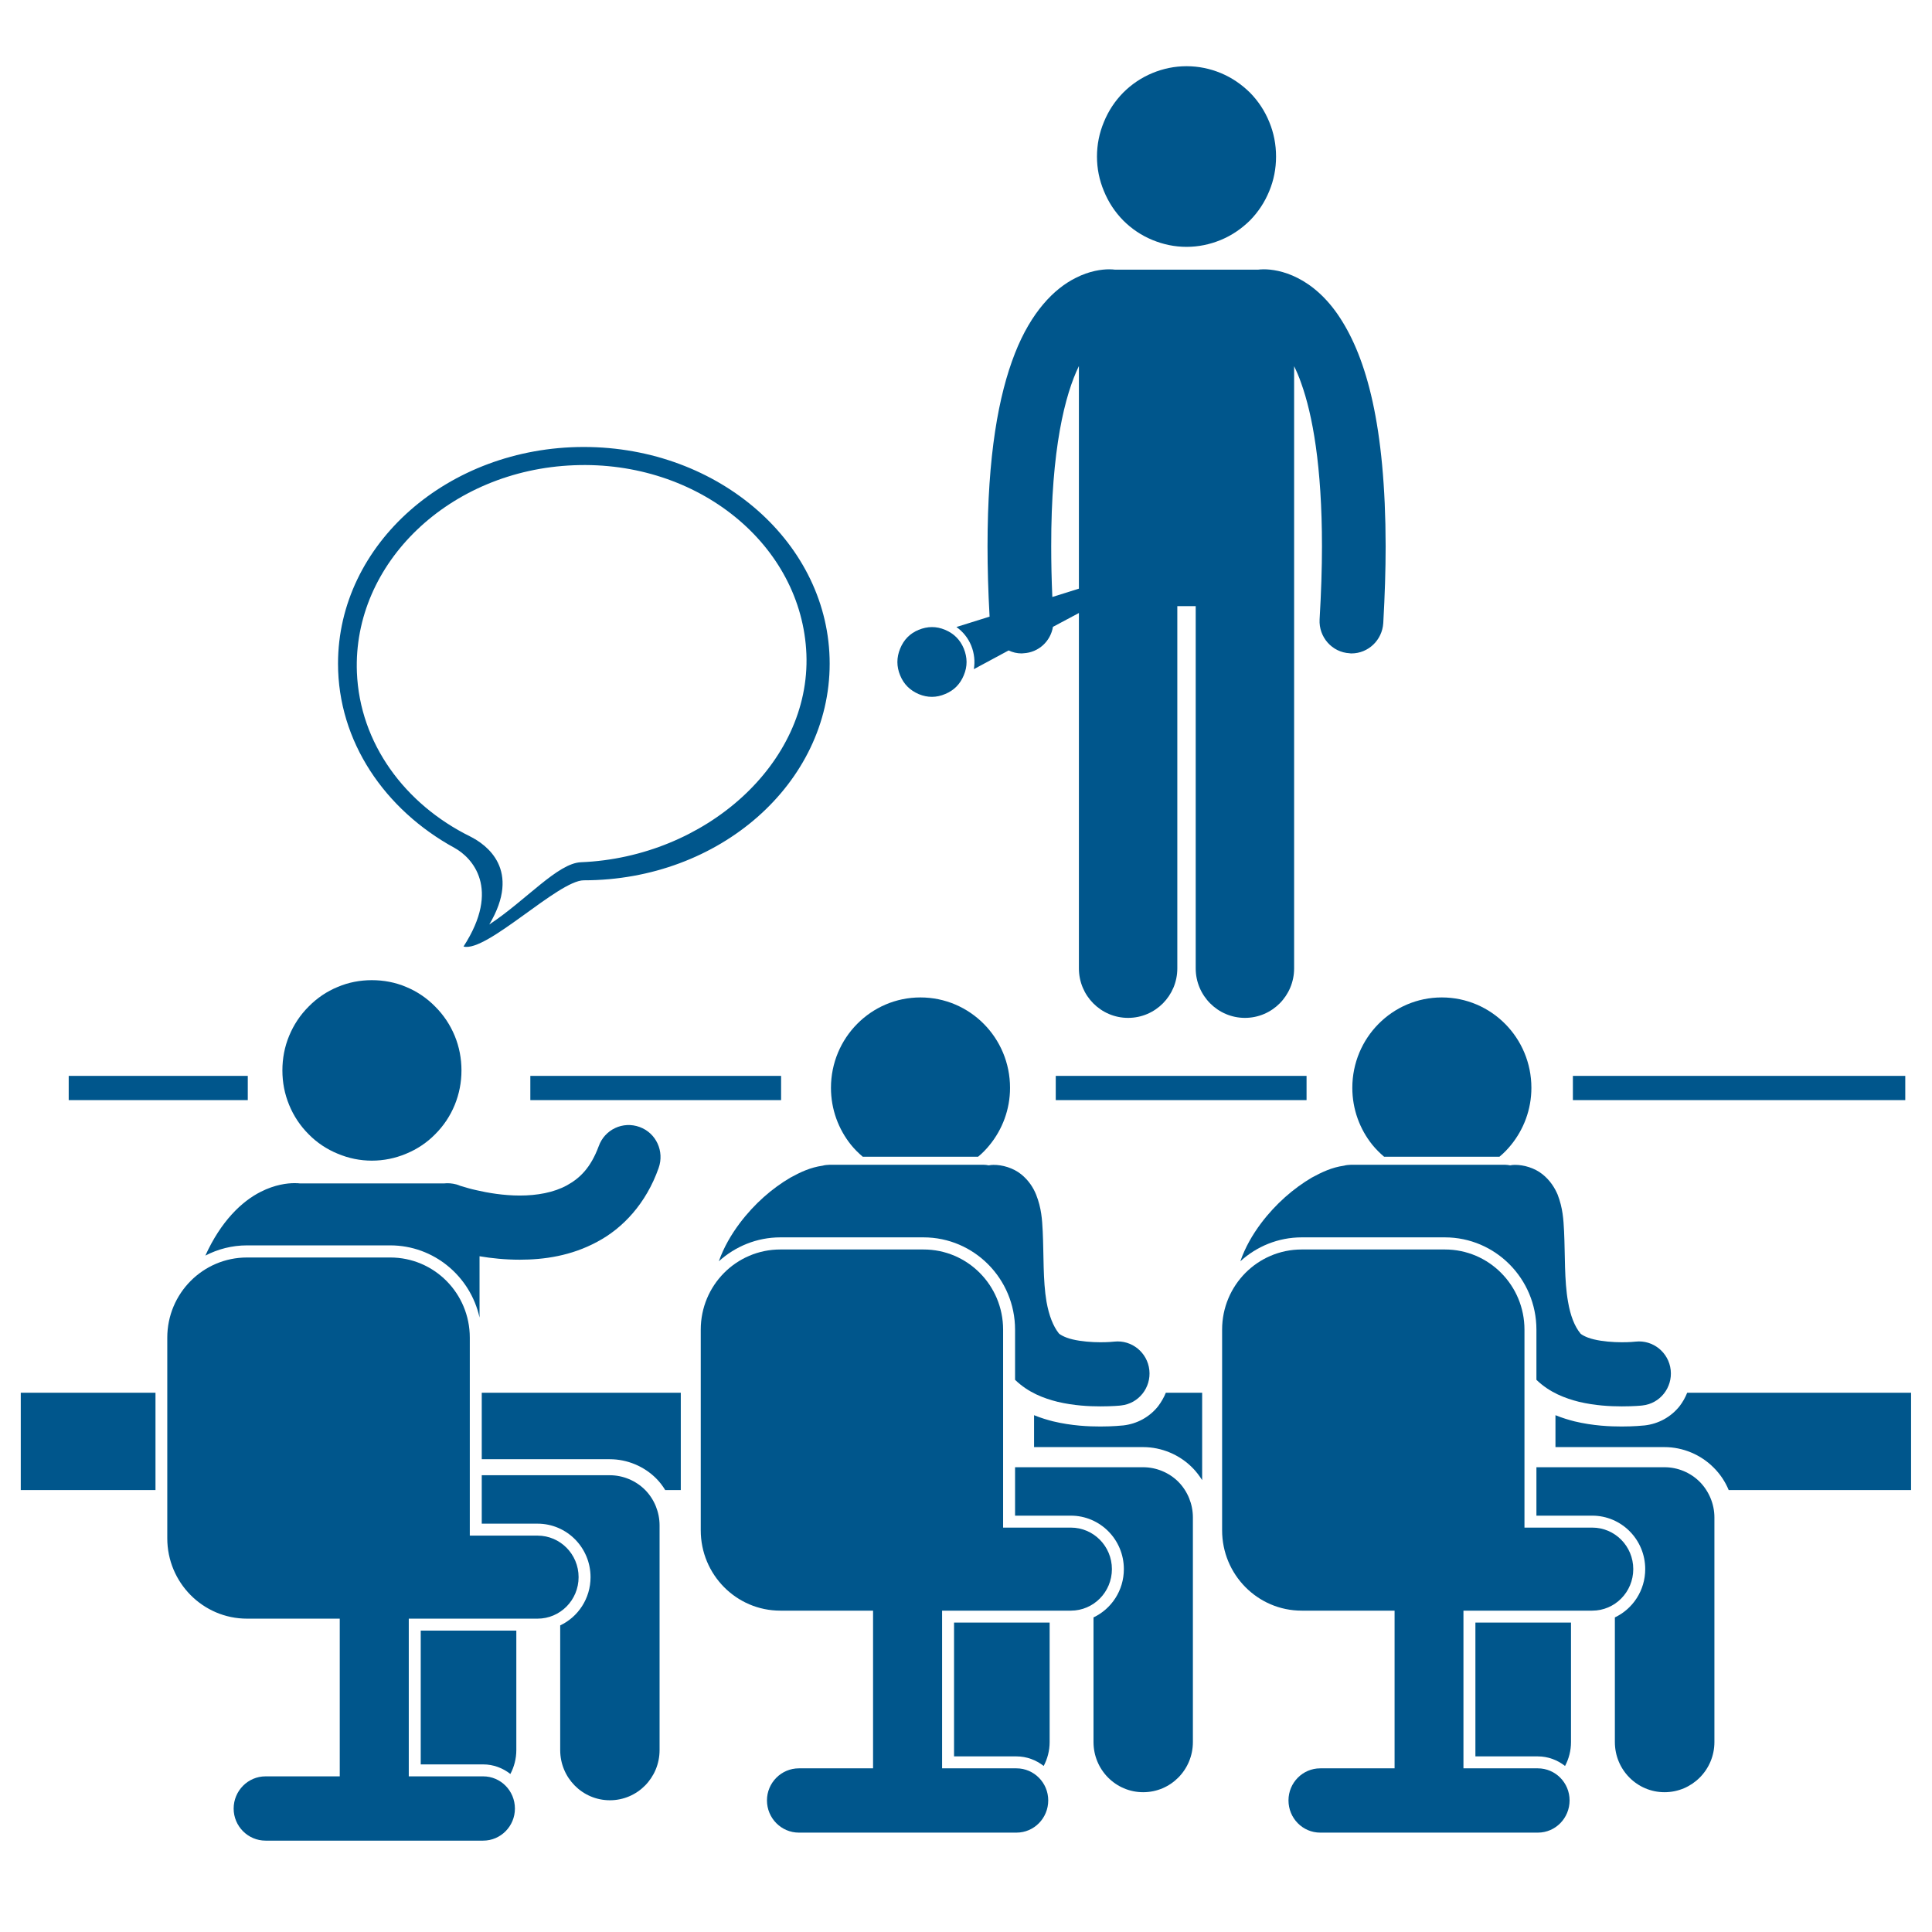
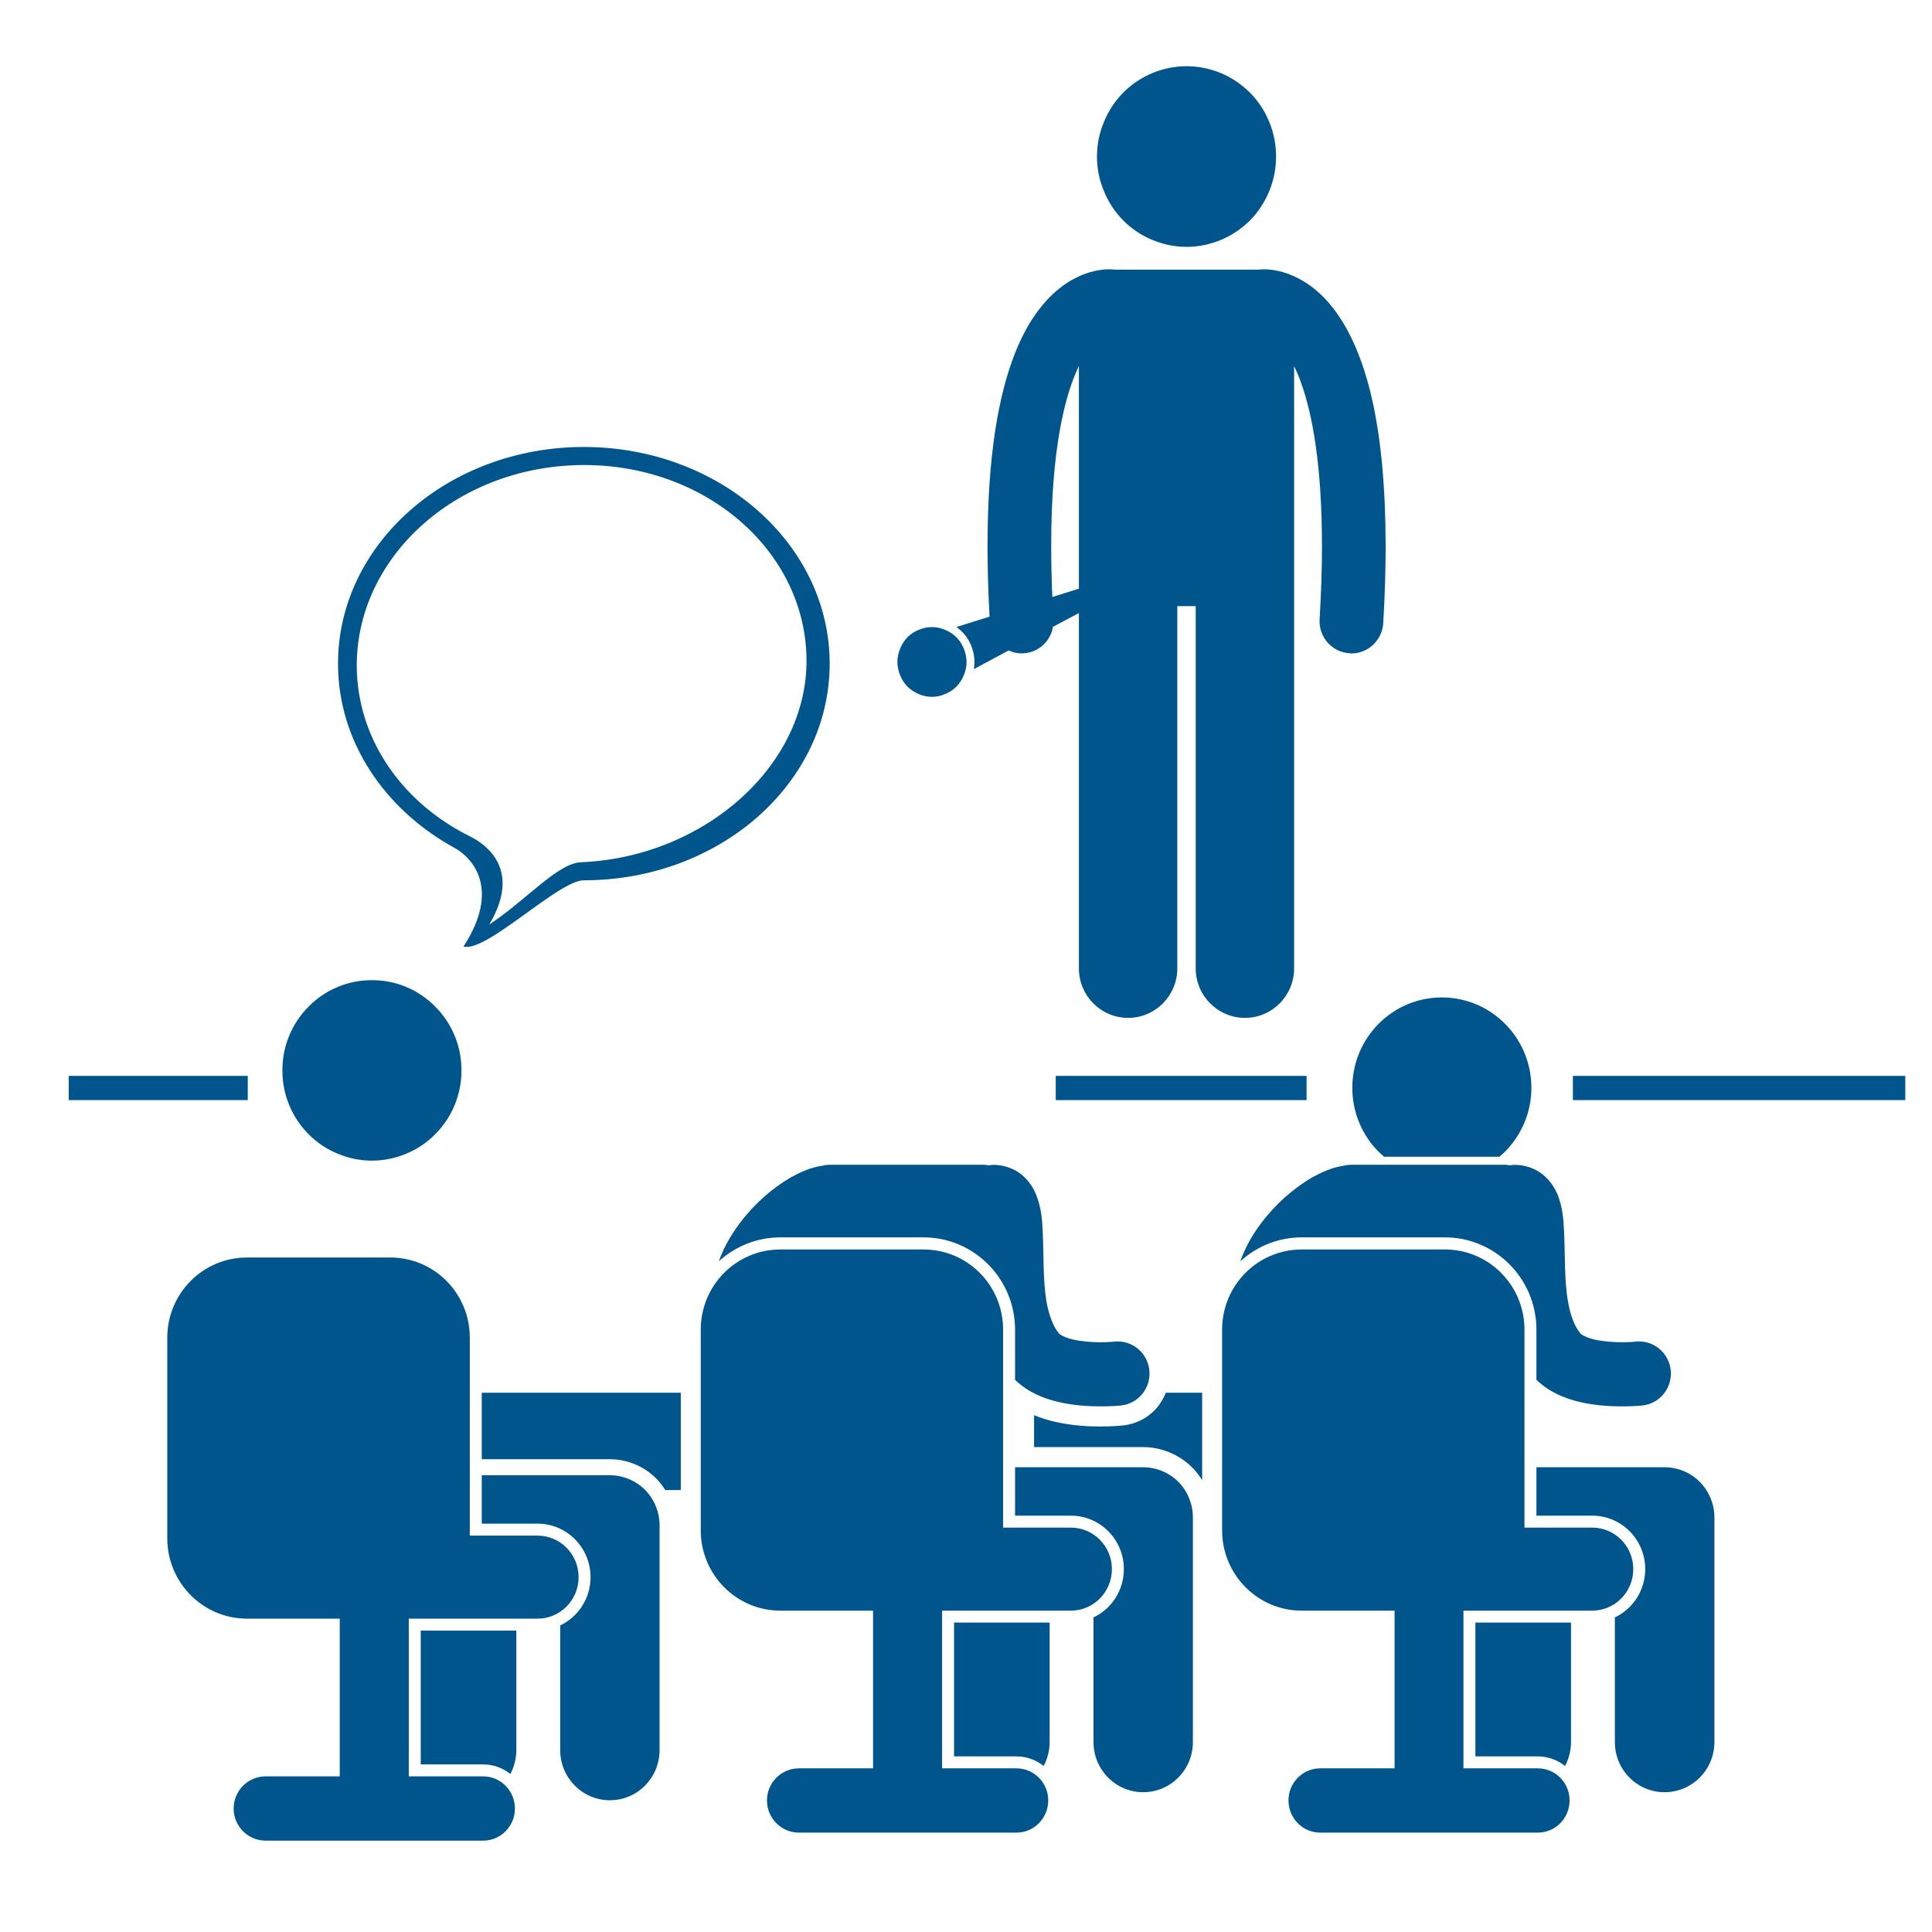
<svg xmlns="http://www.w3.org/2000/svg" width="48pt" height="48pt" viewBox="0 0 48 48" version="1.2">
  <defs>
    <clipPath id="clip1">
      <path d="M 27 1.645 L 32 1.645 L 32 7 L 27 7 Z M 27 1.645 " />
    </clipPath>
    <clipPath id="clip2">
      <path d="M 39 26 L 47.508 26 L 47.508 28 L 39 28 Z M 39 26 " />
    </clipPath>
    <clipPath id="clip3">
-       <path d="M 38 34 L 47.508 34 L 47.508 38 L 38 38 Z M 38 34 " />
-     </clipPath>
+       </clipPath>
    <clipPath id="clip4">
      <path d="M 0.488 34 L 4 34 L 4 38 L 0.488 38 Z M 0.488 34 " />
    </clipPath>
    <clipPath id="clip5">
      <path d="M 17 31 L 28 31 L 28 45.727 L 17 45.727 Z M 17 31 " />
    </clipPath>
    <clipPath id="clip6">
      <path d="M 30 31 L 41 31 L 41 45.727 L 30 45.727 Z M 30 31 " />
    </clipPath>
    <clipPath id="clip7">
      <path d="M 4 31 L 15 31 L 15 45.727 L 4 45.727 Z M 4 31 " />
    </clipPath>
  </defs>
  <g id="surface1">
-     <path style=" stroke:none;fill-rule:nonzero;fill:rgb(0%,33.73%,54.9%);fill-opacity:1;" d="M 9.695 30.941 C 10.781 30.941 11.688 31.711 11.914 32.734 L 11.914 31.211 C 12.211 31.262 12.551 31.297 12.914 31.297 C 13.512 31.297 14.188 31.203 14.832 30.855 C 15.477 30.516 16.055 29.895 16.363 29.02 C 16.512 28.605 16.301 28.148 15.891 28 C 15.477 27.848 15.023 28.062 14.875 28.477 C 14.676 29.012 14.41 29.27 14.086 29.449 C 13.758 29.629 13.34 29.703 12.914 29.703 C 12.516 29.703 12.121 29.637 11.836 29.57 C 11.691 29.539 11.578 29.504 11.5 29.48 C 11.473 29.473 11.453 29.465 11.434 29.461 C 11.402 29.445 11.371 29.438 11.336 29.426 C 11.23 29.398 11.129 29.391 11.027 29.402 L 7.457 29.402 C 7.426 29.398 7.379 29.395 7.316 29.395 C 7.141 29.395 6.832 29.43 6.48 29.609 C 6.004 29.848 5.488 30.344 5.102 31.195 C 5.41 31.035 5.762 30.941 6.137 30.941 Z M 9.695 30.941 " />
    <path style=" stroke:none;fill-rule:nonzero;fill:rgb(0%,33.73%,54.9%);fill-opacity:1;" d="M 11.465 26.594 C 11.465 26.891 11.41 27.176 11.297 27.453 C 11.184 27.727 11.023 27.969 10.812 28.18 C 10.605 28.391 10.363 28.551 10.09 28.664 C 9.82 28.777 9.535 28.836 9.238 28.836 C 8.945 28.836 8.66 28.777 8.391 28.664 C 8.117 28.551 7.875 28.391 7.668 28.18 C 7.457 27.969 7.297 27.727 7.184 27.453 C 7.07 27.176 7.016 26.891 7.016 26.594 C 7.016 26.297 7.07 26.008 7.184 25.734 C 7.297 25.461 7.457 25.219 7.668 25.008 C 7.875 24.797 8.117 24.633 8.391 24.52 C 8.66 24.406 8.945 24.352 9.238 24.352 C 9.535 24.352 9.82 24.406 10.09 24.52 C 10.363 24.633 10.605 24.797 10.812 25.008 C 11.023 25.219 11.184 25.461 11.297 25.734 C 11.41 26.008 11.465 26.297 11.465 26.594 Z M 11.465 26.594 " />
    <g clip-path="url(#clip1)" clip-rule="nonzero">
      <path style=" stroke:none;fill-rule:nonzero;fill:rgb(0%,33.73%,54.9%);fill-opacity:1;" d="M 31.703 3.891 C 31.703 4.188 31.648 4.473 31.535 4.746 C 31.422 5.023 31.262 5.266 31.055 5.477 C 30.844 5.684 30.605 5.848 30.332 5.961 C 30.059 6.074 29.773 6.133 29.48 6.133 C 29.184 6.133 28.902 6.074 28.629 5.961 C 28.355 5.848 28.113 5.684 27.906 5.477 C 27.699 5.266 27.539 5.023 27.426 4.746 C 27.312 4.473 27.254 4.188 27.254 3.891 C 27.254 3.59 27.312 3.305 27.426 3.031 C 27.539 2.754 27.699 2.512 27.906 2.301 C 28.113 2.094 28.355 1.93 28.629 1.816 C 28.902 1.703 29.184 1.645 29.48 1.645 C 29.773 1.645 30.059 1.703 30.332 1.816 C 30.605 1.93 30.844 2.094 31.055 2.301 C 31.262 2.512 31.422 2.754 31.535 3.031 C 31.648 3.305 31.703 3.59 31.703 3.891 Z M 31.703 3.891 " />
    </g>
    <path style=" stroke:none;fill-rule:nonzero;fill:rgb(0%,33.73%,54.9%);fill-opacity:1;" d="M 1.707 26.73 L 6.156 26.73 L 6.156 27.332 L 1.707 27.332 Z M 1.707 26.73 " />
    <g clip-path="url(#clip2)" clip-rule="nonzero">
      <path style=" stroke:none;fill-rule:nonzero;fill:rgb(0%,33.73%,54.9%);fill-opacity:1;" d="M 39.078 26.73 L 47.336 26.73 L 47.336 27.332 L 39.078 27.332 Z M 39.078 26.73 " />
    </g>
    <g clip-path="url(#clip3)" clip-rule="nonzero">
      <path style=" stroke:none;fill-rule:nonzero;fill:rgb(0%,33.73%,54.9%);fill-opacity:1;" d="M 40.863 35.414 C 40.82 35.418 40.602 35.441 40.293 35.441 C 40.012 35.441 39.586 35.426 39.113 35.312 C 38.977 35.277 38.816 35.23 38.645 35.16 L 38.645 35.953 L 41.355 35.953 C 41.812 35.953 42.258 36.141 42.578 36.465 C 42.738 36.625 42.863 36.812 42.949 37.02 L 47.48 37.02 L 47.48 34.602 L 41.918 34.602 C 41.871 34.719 41.809 34.832 41.727 34.938 C 41.512 35.207 41.203 35.375 40.863 35.414 Z M 40.863 35.414 " />
    </g>
    <path style=" stroke:none;fill-rule:nonzero;fill:rgb(0%,33.73%,54.9%);fill-opacity:1;" d="M 15.152 36.254 C 15.582 36.254 16.004 36.43 16.305 36.734 C 16.391 36.82 16.465 36.918 16.527 37.02 L 16.914 37.02 L 16.914 34.602 L 11.969 34.602 L 11.969 36.254 Z M 15.152 36.254 " />
    <g clip-path="url(#clip4)" clip-rule="nonzero">
-       <path style=" stroke:none;fill-rule:nonzero;fill:rgb(0%,33.73%,54.9%);fill-opacity:1;" d="M 0.516 34.602 L 3.863 34.602 L 3.863 37.02 L 0.516 37.02 Z M 0.516 34.602 " />
-     </g>
+       </g>
    <path style=" stroke:none;fill-rule:nonzero;fill:rgb(0%,33.73%,54.9%);fill-opacity:1;" d="M 27.91 35.414 C 27.867 35.418 27.648 35.441 27.34 35.441 C 27.059 35.441 26.633 35.426 26.16 35.312 C 26.023 35.277 25.863 35.23 25.691 35.16 L 25.691 35.953 L 28.402 35.953 C 28.859 35.953 29.305 36.141 29.625 36.465 C 29.719 36.559 29.797 36.664 29.867 36.773 L 29.867 34.602 L 28.965 34.602 C 28.918 34.719 28.852 34.832 28.773 34.938 C 28.559 35.207 28.25 35.375 27.91 35.414 Z M 27.91 35.414 " />
    <path style=" stroke:none;fill-rule:nonzero;fill:rgb(0%,33.73%,54.9%);fill-opacity:1;" d="M 23.703 40.312 L 23.703 43.637 L 25.254 43.637 C 25.508 43.637 25.742 43.727 25.93 43.875 C 26.023 43.699 26.078 43.496 26.078 43.281 L 26.078 40.312 Z M 23.703 40.312 " />
-     <path style=" stroke:none;fill-rule:nonzero;fill:rgb(0%,33.73%,54.9%);fill-opacity:1;" d="M 21.434 28.738 L 24.301 28.738 C 24.406 28.652 24.5 28.555 24.586 28.449 C 24.902 28.062 25.094 27.566 25.094 27.027 C 25.094 25.785 24.098 24.781 22.867 24.781 C 21.641 24.781 20.645 25.785 20.645 27.027 C 20.645 27.562 20.832 28.055 21.141 28.441 C 21.23 28.551 21.328 28.648 21.434 28.738 Z M 21.434 28.738 " />
    <path style=" stroke:none;fill-rule:nonzero;fill:rgb(0%,33.73%,54.9%);fill-opacity:1;" d="M 20.438 28.961 C 20.133 29.004 19.887 29.121 19.637 29.258 C 19.184 29.523 18.742 29.906 18.375 30.395 C 18.168 30.672 17.984 30.984 17.859 31.336 C 18.266 30.969 18.801 30.742 19.387 30.742 L 22.945 30.742 C 24.199 30.742 25.219 31.77 25.219 33.035 L 25.219 34.281 C 25.551 34.602 25.934 34.742 26.277 34.828 C 26.676 34.922 27.051 34.941 27.336 34.941 C 27.633 34.941 27.836 34.922 27.855 34.918 C 28.289 34.871 28.602 34.477 28.555 34.039 C 28.508 33.602 28.117 33.285 27.684 33.332 C 27.664 33.336 27.523 33.348 27.336 33.348 C 27.129 33.348 26.859 33.328 26.648 33.277 C 26.43 33.227 26.309 33.137 26.305 33.125 C 26.168 32.953 26.062 32.688 26 32.34 C 25.91 31.816 25.934 31.176 25.906 30.594 C 25.891 30.297 25.875 30.016 25.742 29.68 C 25.676 29.516 25.562 29.328 25.367 29.172 C 25.172 29.016 24.902 28.938 24.68 28.941 C 24.641 28.941 24.602 28.945 24.566 28.953 C 24.523 28.945 24.477 28.938 24.434 28.938 L 20.613 28.938 C 20.551 28.941 20.492 28.945 20.438 28.961 Z M 20.438 28.961 " />
    <path style=" stroke:none;fill-rule:nonzero;fill:rgb(0%,33.73%,54.9%);fill-opacity:1;" d="M 28.402 36.453 L 25.219 36.453 L 25.219 37.656 L 26.605 37.656 C 27.332 37.656 27.922 38.25 27.922 38.984 C 27.922 39.516 27.613 39.973 27.168 40.184 L 27.168 43.281 C 27.168 43.969 27.719 44.527 28.402 44.527 C 29.086 44.527 29.637 43.969 29.637 43.281 L 29.637 37.699 C 29.637 37.371 29.508 37.051 29.277 36.816 C 29.047 36.586 28.727 36.453 28.402 36.453 Z M 28.402 36.453 " />
    <g clip-path="url(#clip5)" clip-rule="nonzero">
      <path style=" stroke:none;fill-rule:nonzero;fill:rgb(0%,33.73%,54.9%);fill-opacity:1;" d="M 17.41 38.02 C 17.41 39.121 18.293 40.016 19.387 40.016 L 21.691 40.016 L 21.691 43.934 L 19.848 43.934 C 19.41 43.934 19.055 44.293 19.055 44.73 C 19.055 45.172 19.41 45.531 19.848 45.531 L 25.254 45.531 C 25.691 45.531 26.043 45.172 26.043 44.73 C 26.043 44.293 25.691 43.934 25.254 43.934 L 23.406 43.934 L 23.406 40.016 L 26.605 40.016 C 27.168 40.016 27.625 39.555 27.625 38.984 C 27.625 38.414 27.168 37.953 26.605 37.953 L 24.922 37.953 L 24.922 33.035 C 24.922 31.934 24.039 31.043 22.945 31.043 L 19.387 31.043 C 18.293 31.043 17.41 31.934 17.41 33.035 Z M 17.41 38.02 " />
    </g>
    <path style=" stroke:none;fill-rule:nonzero;fill:rgb(0%,33.73%,54.9%);fill-opacity:1;" d="M 36.656 40.312 L 36.656 43.637 L 38.207 43.637 C 38.461 43.637 38.695 43.727 38.883 43.875 C 38.977 43.699 39.031 43.496 39.031 43.281 L 39.031 40.312 Z M 36.656 40.312 " />
    <path style=" stroke:none;fill-rule:nonzero;fill:rgb(0%,33.73%,54.9%);fill-opacity:1;" d="M 34.387 28.738 L 37.254 28.738 C 37.359 28.652 37.453 28.555 37.539 28.449 C 37.855 28.062 38.047 27.566 38.047 27.027 C 38.047 25.785 37.051 24.781 35.82 24.781 C 34.594 24.781 33.598 25.785 33.598 27.027 C 33.598 27.562 33.785 28.055 34.094 28.441 C 34.184 28.551 34.281 28.648 34.387 28.738 Z M 34.387 28.738 " />
    <path style=" stroke:none;fill-rule:nonzero;fill:rgb(0%,33.73%,54.9%);fill-opacity:1;" d="M 33.391 28.961 C 33.086 29.004 32.844 29.121 32.59 29.258 C 32.141 29.523 31.695 29.906 31.328 30.395 C 31.121 30.672 30.938 30.984 30.816 31.336 C 31.219 30.969 31.754 30.742 32.34 30.742 L 35.898 30.742 C 37.152 30.742 38.172 31.77 38.172 33.035 L 38.172 34.281 C 38.504 34.602 38.891 34.742 39.23 34.828 C 39.629 34.922 40.004 34.941 40.293 34.941 C 40.586 34.941 40.789 34.922 40.809 34.918 C 41.242 34.871 41.555 34.477 41.508 34.039 C 41.461 33.602 41.07 33.285 40.637 33.332 C 40.617 33.336 40.48 33.348 40.293 33.348 C 40.082 33.348 39.812 33.328 39.602 33.277 C 39.383 33.227 39.262 33.137 39.262 33.125 C 39.121 32.953 39.016 32.688 38.957 32.34 C 38.863 31.816 38.887 31.176 38.859 30.594 C 38.844 30.297 38.828 30.016 38.699 29.68 C 38.629 29.516 38.516 29.328 38.32 29.172 C 38.125 29.016 37.855 28.938 37.633 28.941 C 37.594 28.941 37.555 28.945 37.52 28.953 C 37.477 28.945 37.43 28.938 37.387 28.938 L 33.566 28.938 C 33.504 28.941 33.445 28.945 33.391 28.961 Z M 33.391 28.961 " />
    <path style=" stroke:none;fill-rule:nonzero;fill:rgb(0%,33.73%,54.9%);fill-opacity:1;" d="M 41.355 36.453 L 38.172 36.453 L 38.172 37.656 L 39.559 37.656 C 40.285 37.656 40.875 38.25 40.875 38.984 C 40.875 39.516 40.566 39.973 40.121 40.184 L 40.121 43.281 C 40.121 43.969 40.672 44.527 41.355 44.527 C 42.039 44.527 42.594 43.969 42.594 43.281 L 42.594 37.699 C 42.594 37.371 42.461 37.051 42.23 36.816 C 42 36.586 41.684 36.453 41.355 36.453 Z M 41.355 36.453 " />
    <g clip-path="url(#clip6)" clip-rule="nonzero">
      <path style=" stroke:none;fill-rule:nonzero;fill:rgb(0%,33.73%,54.9%);fill-opacity:1;" d="M 30.363 38.02 C 30.363 39.121 31.246 40.016 32.34 40.016 L 34.648 40.016 L 34.648 43.934 L 32.801 43.934 C 32.363 43.934 32.012 44.293 32.012 44.73 C 32.012 45.172 32.363 45.531 32.801 45.531 L 38.207 45.531 C 38.645 45.531 38.996 45.172 38.996 44.73 C 38.996 44.293 38.645 43.934 38.207 43.934 L 36.359 43.934 L 36.359 40.016 L 39.559 40.016 C 40.121 40.016 40.578 39.555 40.578 38.984 C 40.578 38.414 40.121 37.953 39.559 37.953 L 37.875 37.953 L 37.875 33.035 C 37.875 31.934 36.992 31.043 35.898 31.043 L 32.34 31.043 C 31.246 31.043 30.363 31.934 30.363 33.035 Z M 30.363 38.02 " />
    </g>
-     <path style=" stroke:none;fill-rule:nonzero;fill:rgb(0%,33.73%,54.9%);fill-opacity:1;" d="M 13.176 26.73 L 19.406 26.73 L 19.406 27.332 L 13.176 27.332 Z M 13.176 26.73 " />
    <path style=" stroke:none;fill-rule:nonzero;fill:rgb(0%,33.73%,54.9%);fill-opacity:1;" d="M 26.23 26.73 L 32.461 26.73 L 32.461 27.332 L 26.23 27.332 Z M 26.23 26.73 " />
    <path style=" stroke:none;fill-rule:nonzero;fill:rgb(0%,33.73%,54.9%);fill-opacity:1;" d="M 24.129 16.039 C 24.207 16.23 24.227 16.434 24.195 16.625 L 25.059 16.16 C 25.156 16.207 25.266 16.234 25.383 16.234 C 25.398 16.234 25.414 16.23 25.43 16.23 C 25.805 16.211 26.102 15.93 26.16 15.574 L 26.805 15.23 L 26.805 24.059 C 26.805 24.738 27.352 25.289 28.027 25.289 C 28.703 25.289 29.25 24.738 29.25 24.059 L 29.25 15.059 L 29.707 15.059 L 29.707 24.059 C 29.707 24.738 30.258 25.289 30.93 25.289 C 31.605 25.289 32.152 24.738 32.152 24.059 L 32.152 9.098 C 32.211 9.219 32.273 9.359 32.328 9.52 C 32.609 10.301 32.844 11.578 32.844 13.574 C 32.844 14.121 32.824 14.727 32.785 15.391 C 32.762 15.828 33.094 16.207 33.531 16.23 C 33.547 16.234 33.562 16.234 33.578 16.234 C 33.992 16.234 34.34 15.906 34.367 15.48 C 34.406 14.789 34.426 14.156 34.426 13.574 C 34.422 10.562 33.945 8.898 33.293 7.898 C 32.969 7.398 32.59 7.082 32.238 6.906 C 31.887 6.727 31.578 6.691 31.402 6.691 C 31.34 6.691 31.293 6.695 31.262 6.699 L 27.695 6.699 C 27.664 6.695 27.617 6.691 27.555 6.691 C 27.379 6.691 27.07 6.727 26.723 6.906 C 26.188 7.172 25.617 7.754 25.215 8.781 C 24.809 9.816 24.535 11.312 24.535 13.574 C 24.535 14.109 24.551 14.695 24.586 15.32 L 23.762 15.578 C 23.922 15.691 24.051 15.848 24.129 16.039 Z M 26.117 13.574 C 26.113 11.156 26.461 9.801 26.805 9.094 L 26.805 14.625 L 26.145 14.832 C 26.125 14.387 26.117 13.965 26.117 13.574 Z M 26.117 13.574 " />
    <path style=" stroke:none;fill-rule:nonzero;fill:rgb(0%,33.73%,54.9%);fill-opacity:1;" d="M 23.945 16.113 C 24.035 16.336 24.039 16.555 23.945 16.777 C 23.855 16.996 23.703 17.152 23.484 17.242 C 23.266 17.336 23.047 17.336 22.828 17.246 C 22.609 17.152 22.453 17 22.363 16.777 C 22.273 16.559 22.273 16.336 22.363 16.117 C 22.453 15.895 22.605 15.738 22.824 15.648 C 23.043 15.559 23.262 15.555 23.48 15.648 C 23.699 15.738 23.855 15.895 23.945 16.113 Z M 23.945 16.113 " />
    <path style=" stroke:none;fill-rule:nonzero;fill:rgb(0%,33.73%,54.9%);fill-opacity:1;" d="M 11.293 21.066 C 11.727 21.305 12.453 22.07 11.516 23.516 C 12.086 23.672 13.875 21.871 14.504 21.871 C 17.879 21.871 20.613 19.461 20.613 16.488 C 20.613 13.516 17.879 11.105 14.504 11.105 C 11.133 11.105 8.398 13.516 8.398 16.488 C 8.398 18.422 9.559 20.117 11.293 21.066 Z M 14.258 11.559 C 17.34 11.434 19.926 13.535 20.035 16.254 C 20.141 18.973 17.516 21.297 14.434 21.422 C 13.855 21.445 13.07 22.367 12.156 22.969 C 12.965 21.609 12.086 20.984 11.68 20.781 C 10.059 19.98 8.938 18.469 8.867 16.703 C 8.762 13.984 11.176 11.68 14.258 11.559 Z M 14.258 11.559 " />
    <path style=" stroke:none;fill-rule:nonzero;fill:rgb(0%,33.73%,54.9%);fill-opacity:1;" d="M 10.453 43.836 L 12.004 43.836 C 12.258 43.836 12.492 43.926 12.68 44.074 C 12.773 43.898 12.828 43.695 12.828 43.48 L 12.828 40.512 L 10.453 40.512 Z M 10.453 43.836 " />
    <path style=" stroke:none;fill-rule:nonzero;fill:rgb(0%,33.73%,54.9%);fill-opacity:1;" d="M 11.969 37.855 L 13.355 37.855 C 14.082 37.855 14.672 38.449 14.672 39.184 C 14.672 39.715 14.363 40.172 13.918 40.383 L 13.918 43.48 C 13.918 44.168 14.469 44.727 15.152 44.727 C 15.836 44.727 16.387 44.168 16.387 43.48 L 16.387 37.898 C 16.387 37.57 16.258 37.25 16.027 37.016 C 15.797 36.785 15.477 36.652 15.152 36.652 L 11.969 36.652 Z M 11.969 37.855 " />
    <g clip-path="url(#clip7)" clip-rule="nonzero">
      <path style=" stroke:none;fill-rule:nonzero;fill:rgb(0%,33.73%,54.9%);fill-opacity:1;" d="M 4.156 38.219 C 4.156 39.32 5.043 40.215 6.137 40.215 L 8.441 40.215 L 8.441 44.133 L 6.598 44.133 C 6.16 44.133 5.805 44.492 5.805 44.934 C 5.805 45.371 6.16 45.73 6.598 45.73 L 12.004 45.73 C 12.441 45.73 12.793 45.371 12.793 44.934 C 12.793 44.492 12.441 44.133 12.004 44.133 L 10.156 44.133 L 10.156 40.215 L 13.355 40.215 C 13.918 40.215 14.375 39.754 14.375 39.184 C 14.375 38.613 13.918 38.152 13.355 38.152 L 11.672 38.152 L 11.672 33.234 C 11.672 32.133 10.789 31.242 9.695 31.242 L 6.137 31.242 C 5.043 31.242 4.156 32.133 4.156 33.234 Z M 4.156 38.219 " />
    </g>
  </g>
</svg>